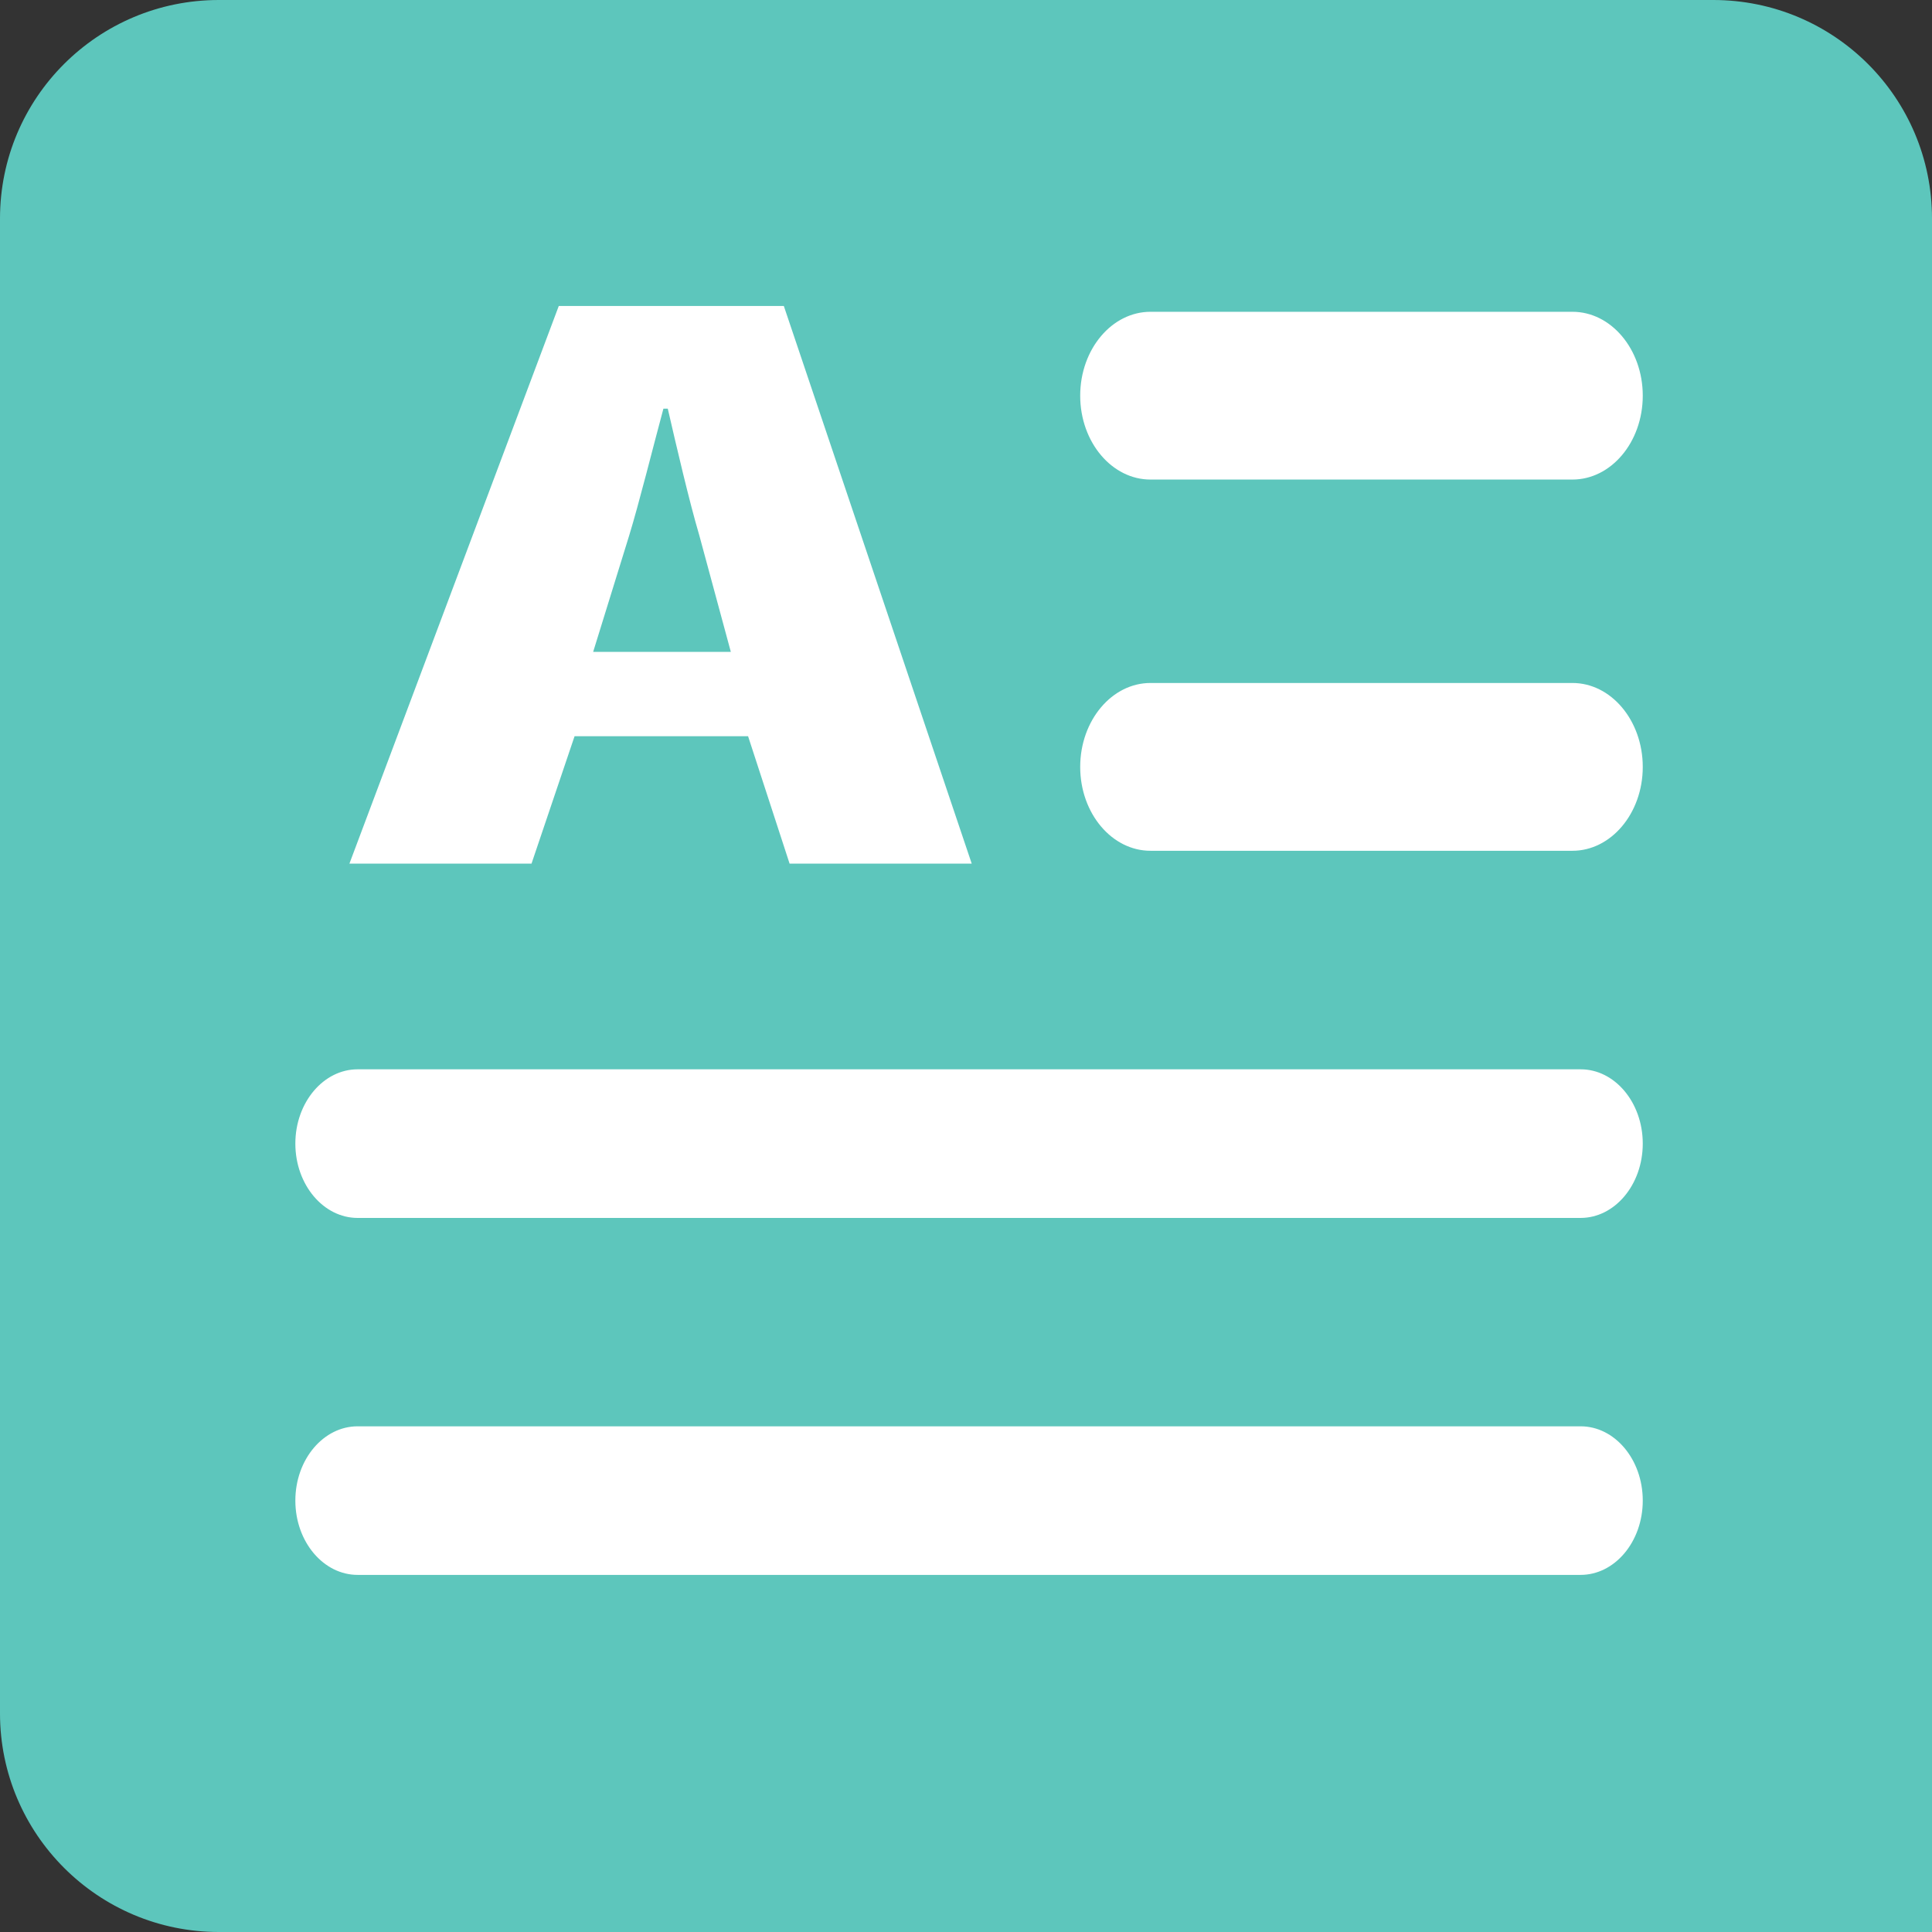
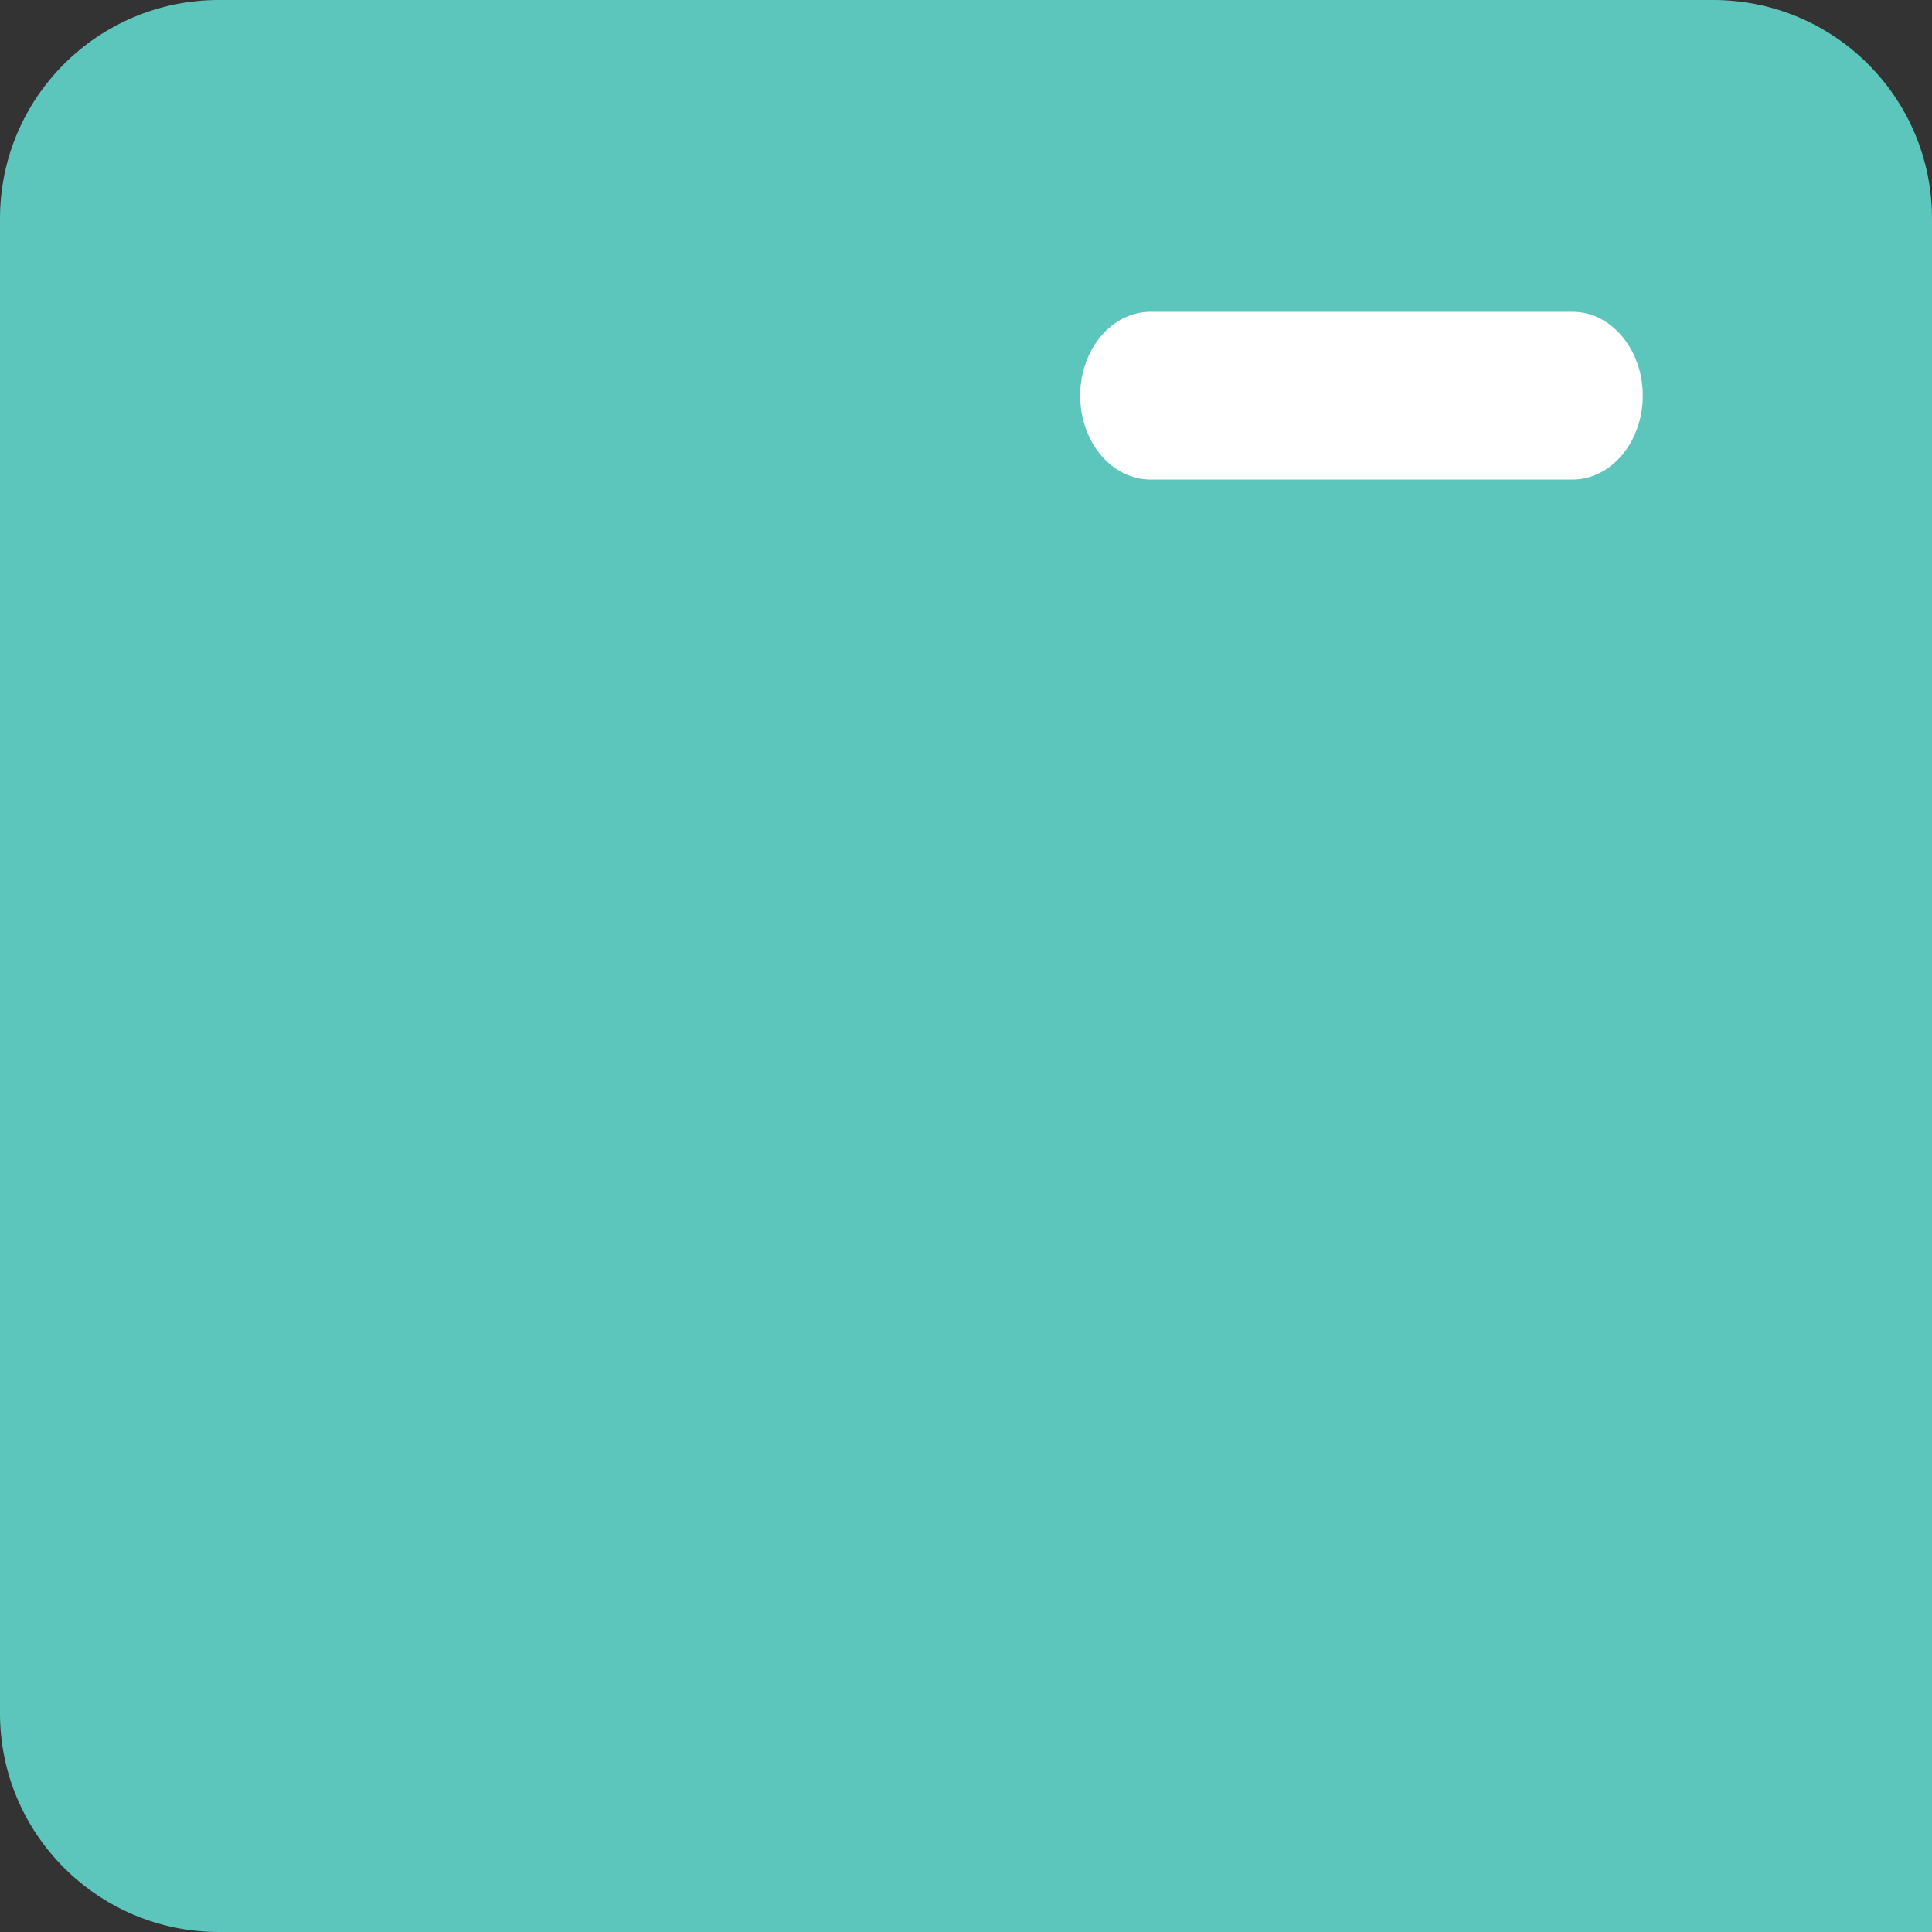
<svg xmlns="http://www.w3.org/2000/svg" version="1.1" id="Capa_1" x="0px" y="0px" width="55px" height="55px" viewBox="0 0 55 55" enable-background="new 0 0 55 55" xml:space="preserve">
  <rect x="0" y="0" width="55" height="55" fill="#333333" stroke="none" />
  <path fill="#5DC6BC" d="M48.771,0H6.231C2.789,0,0,2.781,0,6.222v42.555C0,52.208,2.789,55,6.231,55h12.684h29.856H55v-6.223V18.915  V6.222C55,2.781,52.213,0,48.771,0z" />
  <g>
-     <path fill="#FFFFFF" stroke="#5DC6BC" stroke-width="0.25" stroke-miterlimit="10" d="M46.891,42.719   c0,1.237-0.848,2.24-1.896,2.24H10.182c-1.048,0-1.899-1.003-1.899-2.24l0,0c0-1.237,0.851-2.24,1.899-2.24h34.813   C46.043,40.479,46.891,41.481,46.891,42.719L46.891,42.719z" />
-     <path fill="#FFFFFF" stroke="#5DC6BC" stroke-width="0.25" stroke-miterlimit="10" d="M46.891,32.556   c0,1.236-0.848,2.241-1.896,2.241H10.182c-1.048,0-1.899-1.005-1.899-2.241l0,0c0-1.236,0.851-2.24,1.899-2.24h34.813   C46.043,30.315,46.891,31.319,46.891,32.556L46.891,32.556z" />
    <path fill="#FFFFFF" stroke="#5DC6BC" stroke-width="0.25" stroke-miterlimit="10" d="M46.891,11.264   c0,1.389-0.953,2.513-2.128,2.513H32.752c-1.173,0-2.126-1.125-2.126-2.513l0,0c0-1.387,0.953-2.513,2.126-2.513h12.011   C45.938,8.75,46.891,9.877,46.891,11.264L46.891,11.264z" />
-     <path fill="#FFFFFF" stroke="#5DC6BC" stroke-width="0.25" stroke-miterlimit="10" d="M46.891,21.833   c0,1.385-0.953,2.512-2.128,2.512H32.752c-1.173,0-2.126-1.126-2.126-2.512l0,0c0-1.388,0.953-2.515,2.126-2.515h12.011   C45.938,19.318,46.891,20.445,46.891,21.833L46.891,21.833z" />
    <g>
-       <path fill="#FFFFFF" d="M16.357,20.958l-1.226,3.628H9.947l5.96-15.875h6.407l5.349,15.875h-5.185l-1.182-3.628H16.357z     M20.805,18.557l-0.899-3.322c-0.286-0.965-0.652-2.543-0.896-3.602h-0.124c-0.286,1.059-0.696,2.708-0.979,3.626l-1.021,3.298    H20.805z" />
-     </g>
+       </g>
  </g>
</svg>